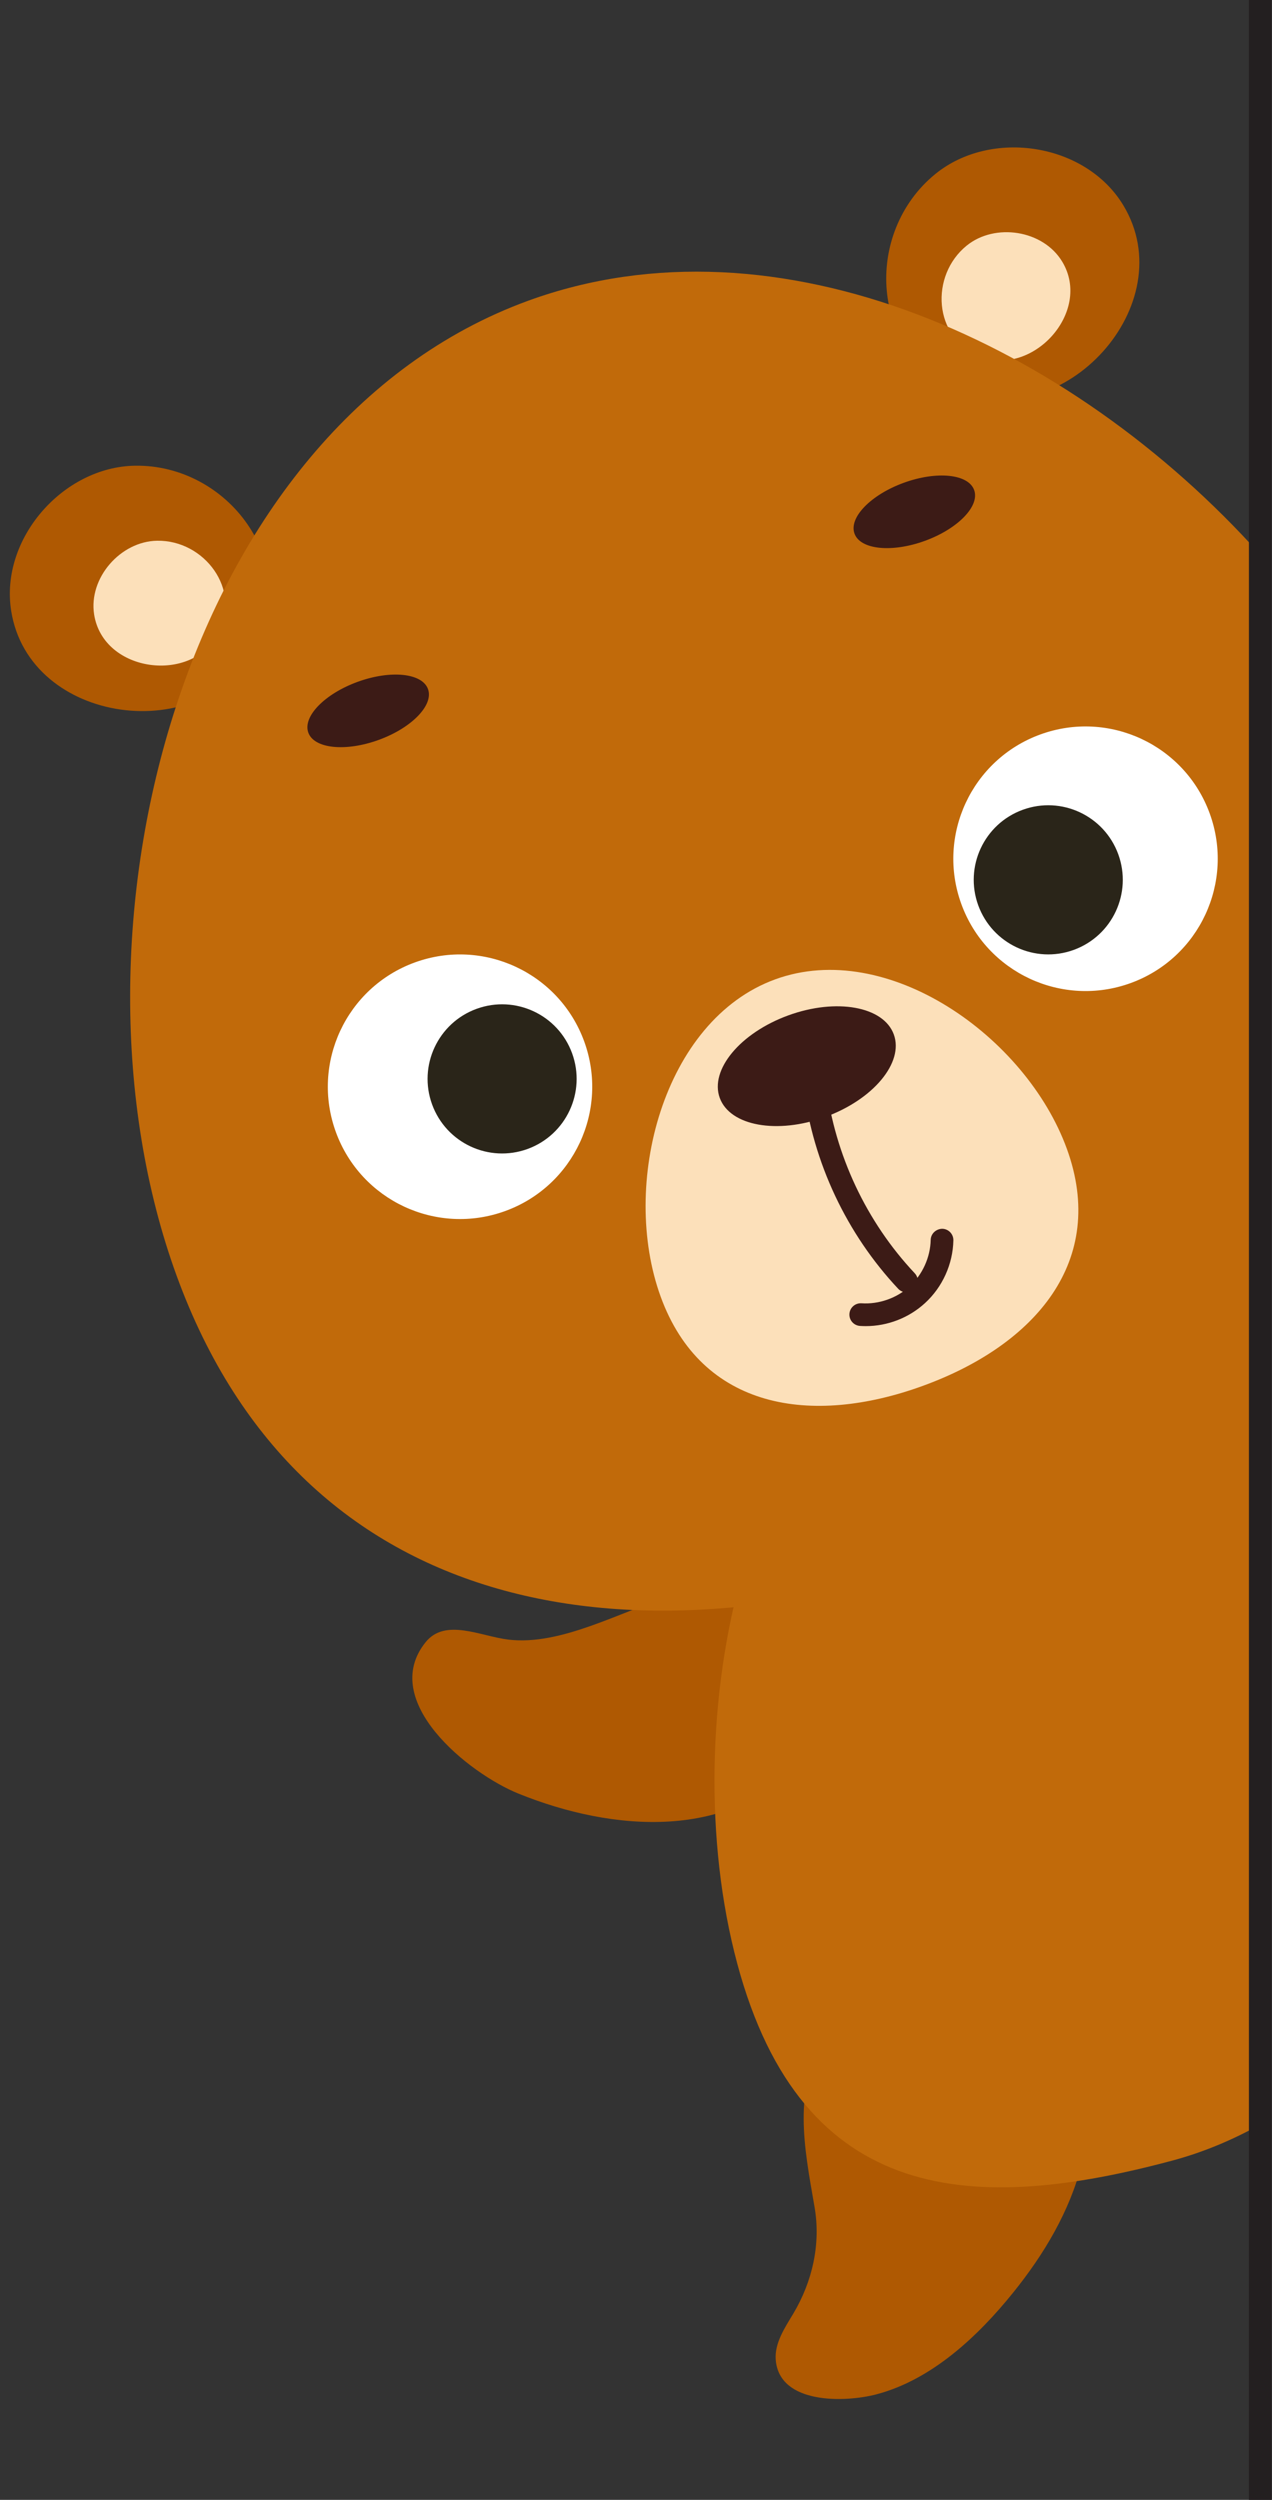
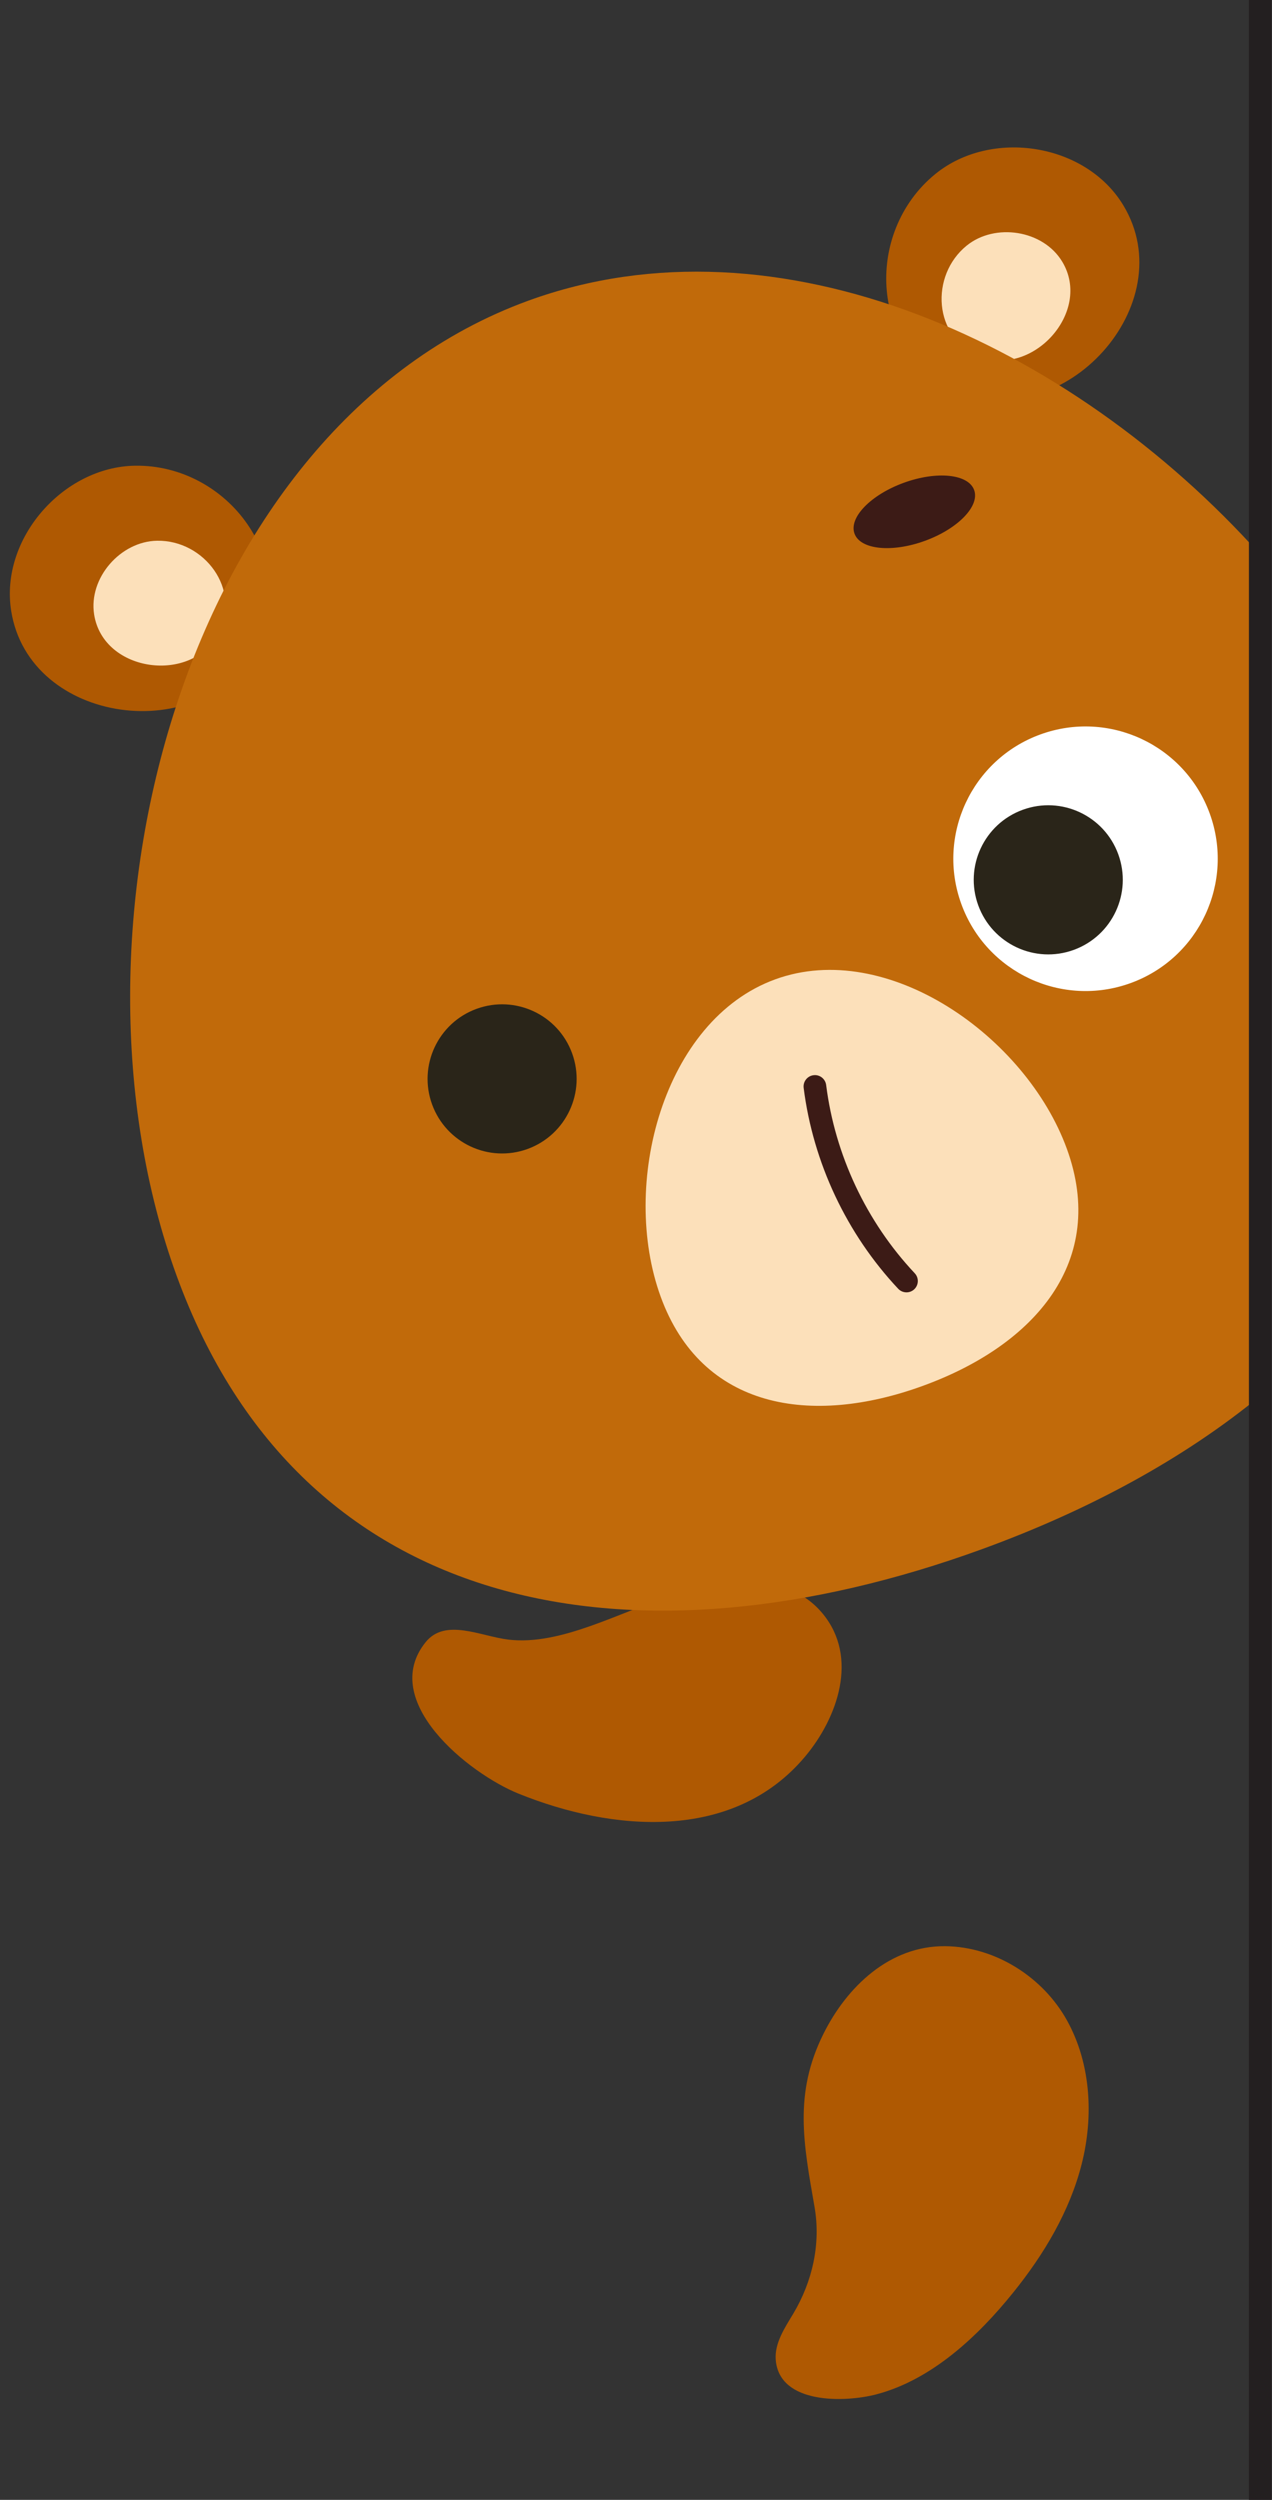
<svg xmlns="http://www.w3.org/2000/svg" height="424.2" preserveAspectRatio="xMidYMid meet" version="1.0" viewBox="141.2 37.9 216.0 424.2" width="216.0" zoomAndPan="magnify">
  <rect x="141.2" y="37.9" width="216.0" height="424.2" fill="#333333" stroke="none" />
  <g>
    <g id="change1_1">
      <path d="M 322.43 380.82 C 318.355 373.41 310.23 368.234 301.711 368.148 C 292.285 368.051 285.008 375.031 281.031 383.02 C 275.961 393.188 277.656 401.695 279.52 412.406 C 280.609 418.684 279.152 425.082 275.902 430.512 C 274.508 432.84 272.703 435.492 272.93 438.344 C 273.543 445.938 284.727 445.582 290.004 444.199 C 299.422 441.73 307.277 434.332 313.234 426.945 C 318.461 420.469 322.852 413.152 324.891 405.082 C 326.93 397.012 326.445 388.113 322.43 380.82" fill="#af5902" />
    </g>
    <g id="change1_2">
      <path d="M 254.828 308.867 C 263.18 306.352 274.48 303.969 280.895 311.707 C 287.055 319.145 283.449 329.391 277.895 335.996 C 265.684 350.52 245.129 348.688 229.242 342.258 C 220.758 338.824 205.457 326.531 213.469 316.57 C 216.816 312.41 222.805 315.57 227.57 316.129 C 236.5 317.176 246.434 311.402 254.828 308.867" fill="#af5902" />
    </g>
    <g id="change2_1">
-       <path d="M 355.203 273.477 C 339.09 261.656 319.613 256.641 301.934 261.383 C 268.461 270.359 255.285 329.695 266.383 371.062 C 277.477 412.43 306.852 413.492 340.324 404.516 C 345.566 403.109 350.531 401.008 355.203 398.414 L 355.203 273.477" fill="#c16a0a" />
-     </g>
+       </g>
    <g id="change1_3">
      <path d="M 291.789 87.266 C 291.117 80.059 293.922 72.391 300.035 67.422 C 309.527 59.711 325.578 62.172 331.957 72.746 C 342.109 89.578 321.832 111.609 304.105 104.23 C 296.504 101.066 292.449 94.395 291.789 87.266" fill="#af5902" />
    </g>
    <g id="change3_1">
      <path d="M 301.141 89.688 C 300.801 86.02 302.227 82.117 305.34 79.59 C 310.168 75.668 318.336 76.922 321.578 82.301 C 326.746 90.863 316.43 102.074 307.41 98.32 C 303.543 96.711 301.48 93.312 301.141 89.688" fill="#fce0ba" />
    </g>
    <g id="change1_4">
      <path d="M 183.191 126.82 C 179.07 120.867 171.992 116.797 164.113 116.926 C 151.887 117.125 141.176 129.336 143.094 141.531 C 146.145 160.953 175.844 164.781 184.672 147.73 C 188.457 140.418 187.27 132.699 183.191 126.82" fill="#af5902" />
    </g>
    <g id="change3_2">
      <path d="M 177.586 134.688 C 175.488 131.66 171.887 129.59 167.879 129.656 C 161.656 129.758 156.211 135.969 157.184 142.176 C 158.738 152.055 173.848 154.004 178.34 145.328 C 180.266 141.609 179.66 137.684 177.586 134.688" fill="#fce0ba" />
    </g>
    <g id="change2_2">
      <path d="M 230.895 88.93 C 172.402 110.234 149.879 195.855 171.184 254.348 C 192.488 312.84 249.551 322.051 308.039 300.746 C 326.121 294.16 342.215 285.426 355.203 274.773 L 355.203 132.012 C 322.977 96.109 273.309 73.48 230.895 88.93" fill="#c16a0a" />
    </g>
    <g id="change3_3">
      <path d="M 322.359 232.824 C 329.297 251.871 316.996 266.113 297.953 273.051 C 278.91 279.988 260.332 276.988 253.395 257.945 C 246.461 238.898 253.793 211.023 272.836 204.086 C 291.879 197.152 315.422 213.781 322.359 232.824" fill="#fce0ba" />
    </g>
    <g id="change4_1">
      <path d="M 346.625 175.941 C 350.867 187.59 344.863 200.469 333.215 204.711 C 321.57 208.953 308.688 202.949 304.445 191.305 C 300.203 179.656 306.207 166.773 317.855 162.531 C 329.504 158.289 342.383 164.293 346.625 175.941" fill="#fff" />
    </g>
    <g id="change5_1">
      <path d="M 331.098 182.867 C 333.488 189.434 330.105 196.695 323.539 199.086 C 316.973 201.48 309.711 198.094 307.316 191.527 C 304.926 184.961 308.309 177.699 314.879 175.309 C 321.441 172.918 328.703 176.301 331.098 182.867" fill="#2a2519" />
    </g>
    <g id="change4_2">
-       <path d="M 198.23 229.988 C 202.473 241.637 215.352 247.641 227 243.398 C 238.648 239.156 244.648 226.273 240.406 214.625 C 236.164 202.98 223.285 196.977 211.637 201.219 C 199.988 205.461 193.988 218.34 198.23 229.988" fill="#fff" />
-     </g>
+       </g>
    <g id="change5_2">
      <path d="M 214.574 225.309 C 216.965 231.871 224.227 235.258 230.793 232.867 C 237.359 230.473 240.746 223.211 238.355 216.645 C 235.961 210.078 228.699 206.695 222.133 209.086 C 215.566 211.477 212.184 218.738 214.574 225.309" fill="#2a2519" />
    </g>
    <g id="change6_1">
      <path d="M 306.621 121.051 C 307.613 123.77 303.867 127.633 298.258 129.676 C 292.645 131.719 287.293 131.172 286.305 128.449 C 285.312 125.73 289.059 121.867 294.668 119.824 C 300.277 117.781 305.633 118.328 306.621 121.051" fill="#3c1b16" />
    </g>
    <g id="change6_2">
-       <path d="M 193.559 162.23 C 194.551 164.949 199.902 165.496 205.512 163.453 C 211.125 161.41 214.871 157.547 213.879 154.828 C 212.887 152.105 207.535 151.559 201.926 153.602 C 196.312 155.645 192.566 159.508 193.559 162.23" fill="#3c1b16" />
-     </g>
+       </g>
    <g id="change6_3">
      <path d="M 295.133 257.199 C 294.621 257.199 294.109 256.996 293.73 256.598 C 284.973 247.289 279.27 235.184 277.672 222.504 C 277.539 221.449 278.285 220.484 279.34 220.352 C 280.395 220.211 281.359 220.969 281.492 222.02 C 282.988 233.898 288.328 245.238 296.531 253.957 C 297.262 254.73 297.227 255.949 296.449 256.68 C 296.078 257.027 295.605 257.199 295.133 257.199" fill="#3c1b16" />
    </g>
    <g id="change6_4">
-       <path d="M 288.215 262.93 C 287.891 262.93 287.562 262.918 287.234 262.898 C 286.172 262.824 285.371 261.906 285.441 260.848 C 285.512 259.785 286.43 258.988 287.492 259.055 C 290.434 259.254 293.492 258.184 295.668 256.188 C 297.848 254.195 299.184 251.246 299.242 248.293 C 299.266 247.23 300.168 246.422 301.211 246.41 C 302.273 246.434 303.117 247.312 303.094 248.375 C 303.008 252.414 301.25 256.301 298.27 259.027 C 295.531 261.535 291.914 262.93 288.215 262.93" fill="#3c1b16" />
-     </g>
+       </g>
    <g id="change6_5">
-       <path d="M 292.98 213.438 C 294.715 218.199 289.504 224.469 281.34 227.441 C 273.18 230.414 265.156 228.965 263.422 224.203 C 261.691 219.441 266.898 213.172 275.062 210.199 C 283.223 207.227 291.246 208.676 292.98 213.438" fill="#3c1b16" />
-     </g>
+       </g>
    <g id="change7_1">
      <path d="M 357.129 462.102 L 353.281 462.102 L 353.281 37.898 L 357.129 37.898 L 357.129 462.102" fill="#231f20" />
    </g>
  </g>
</svg>